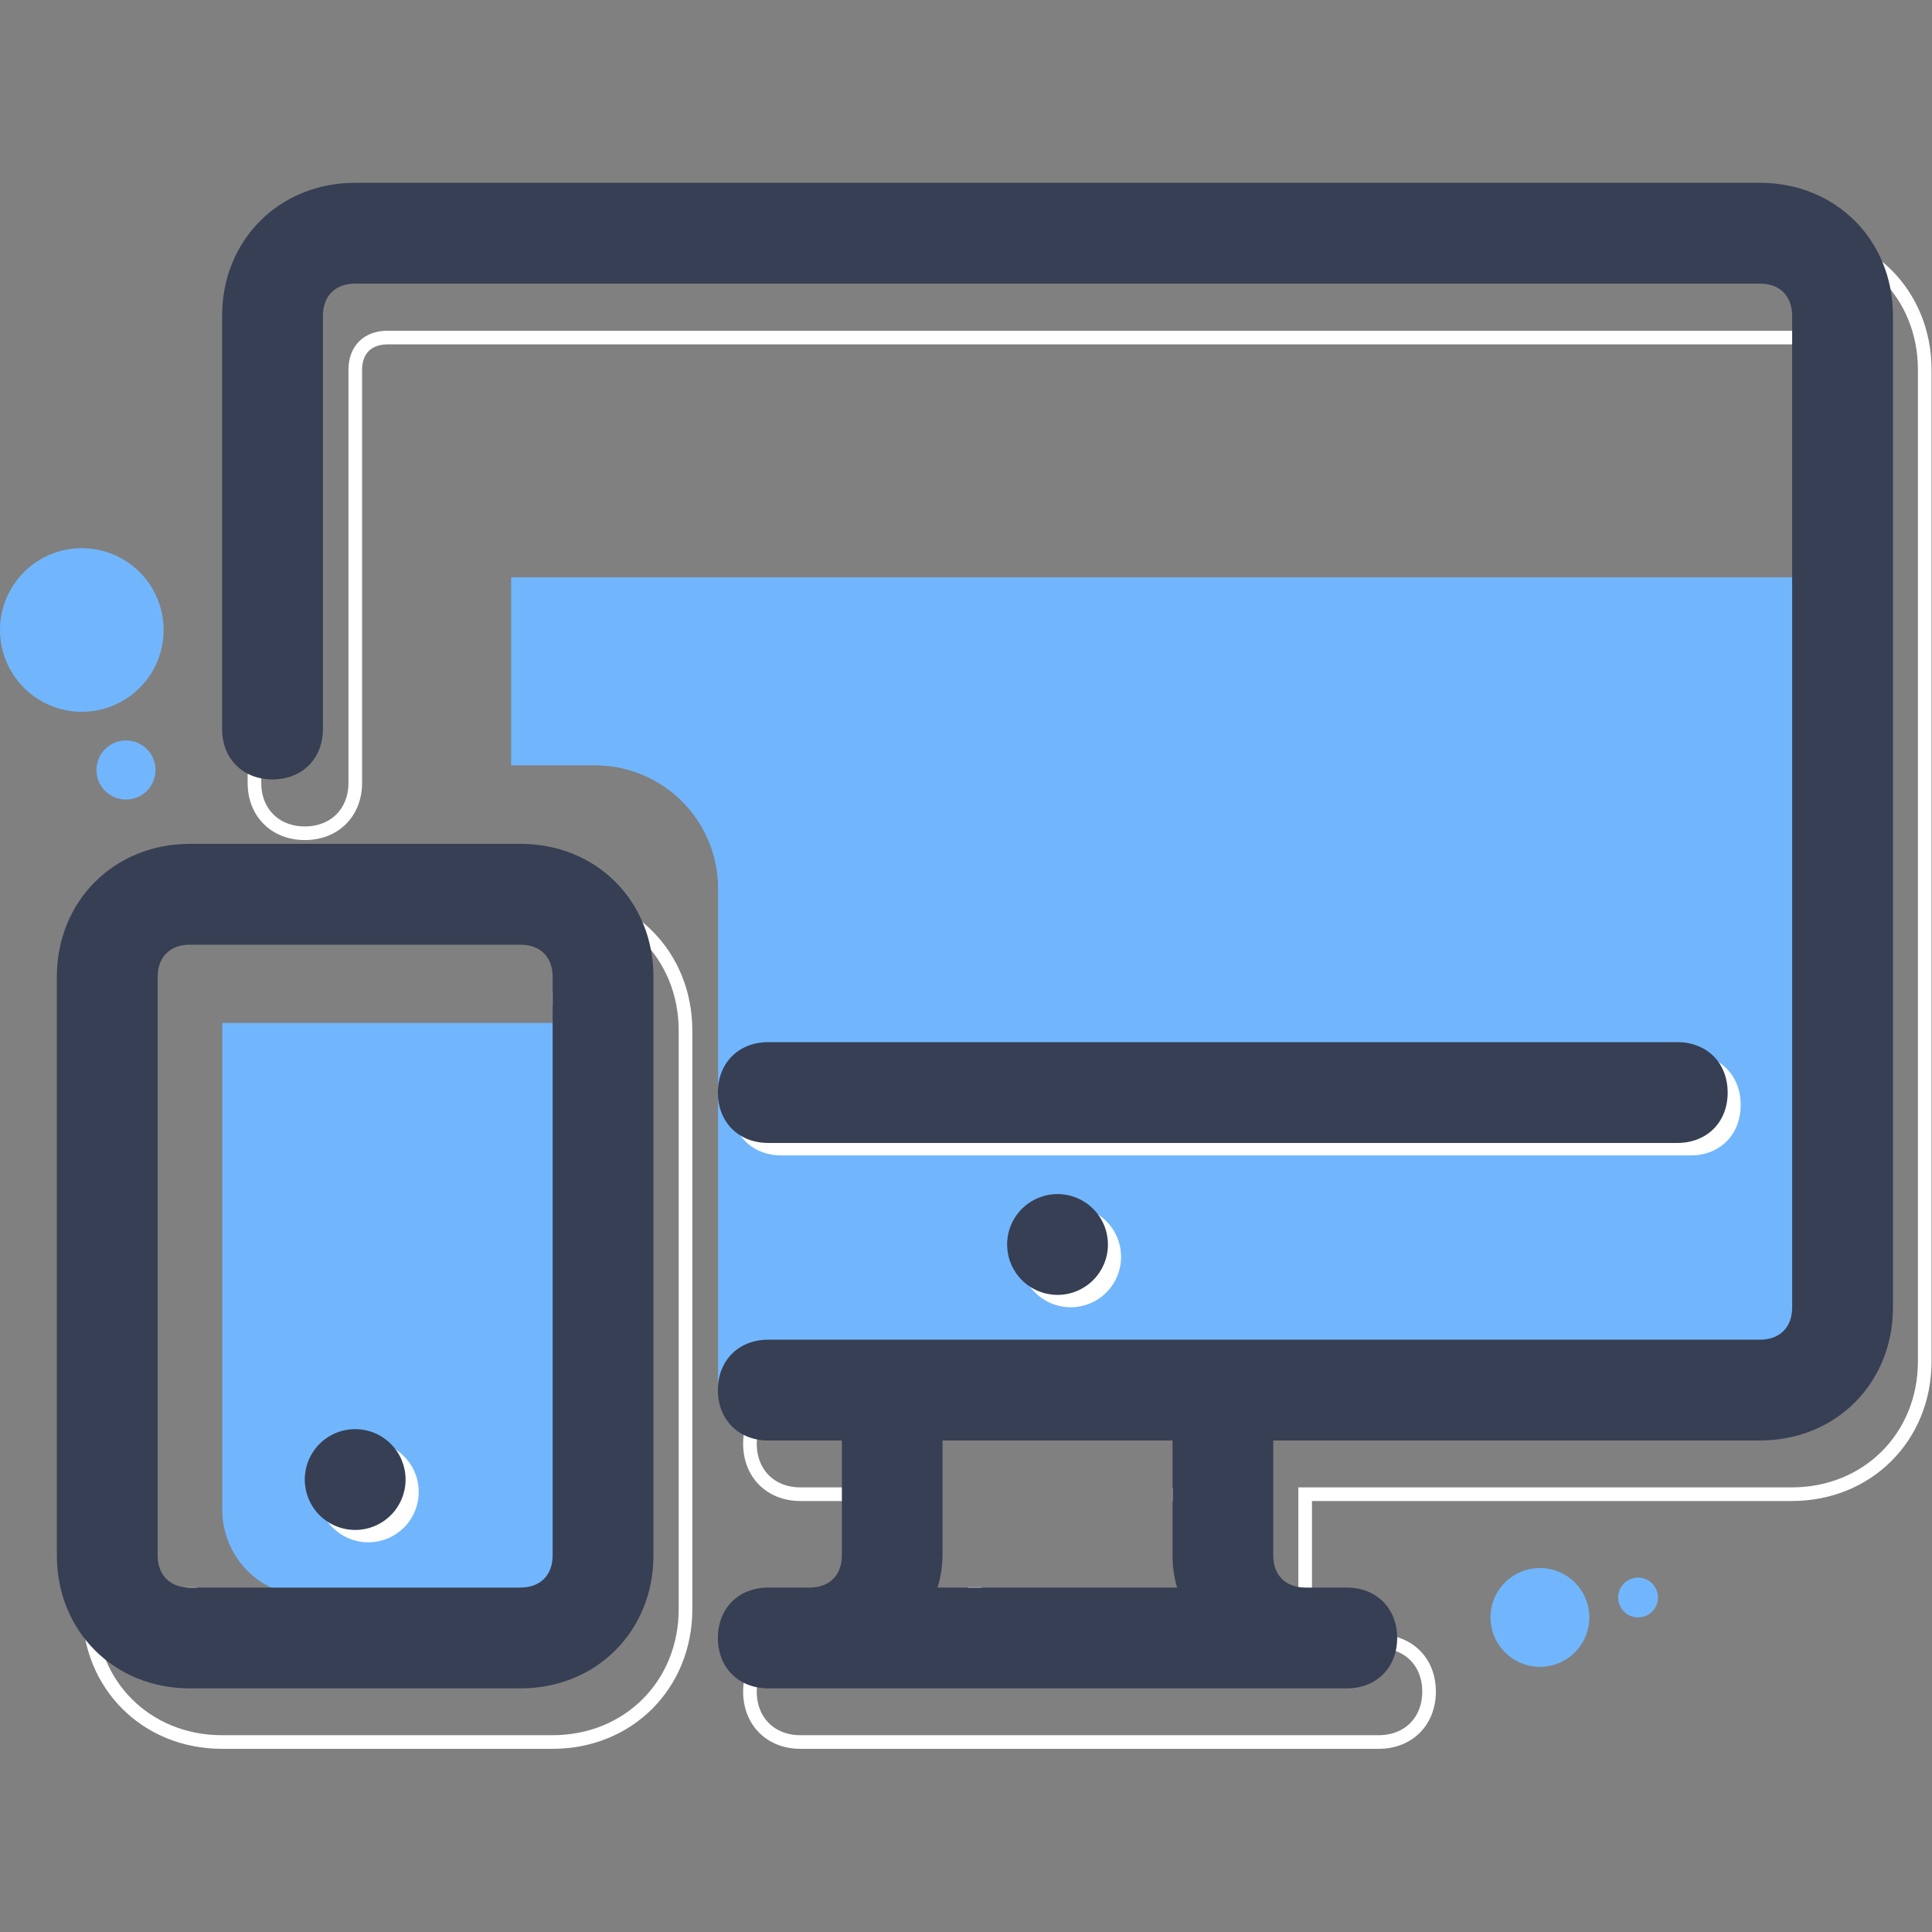
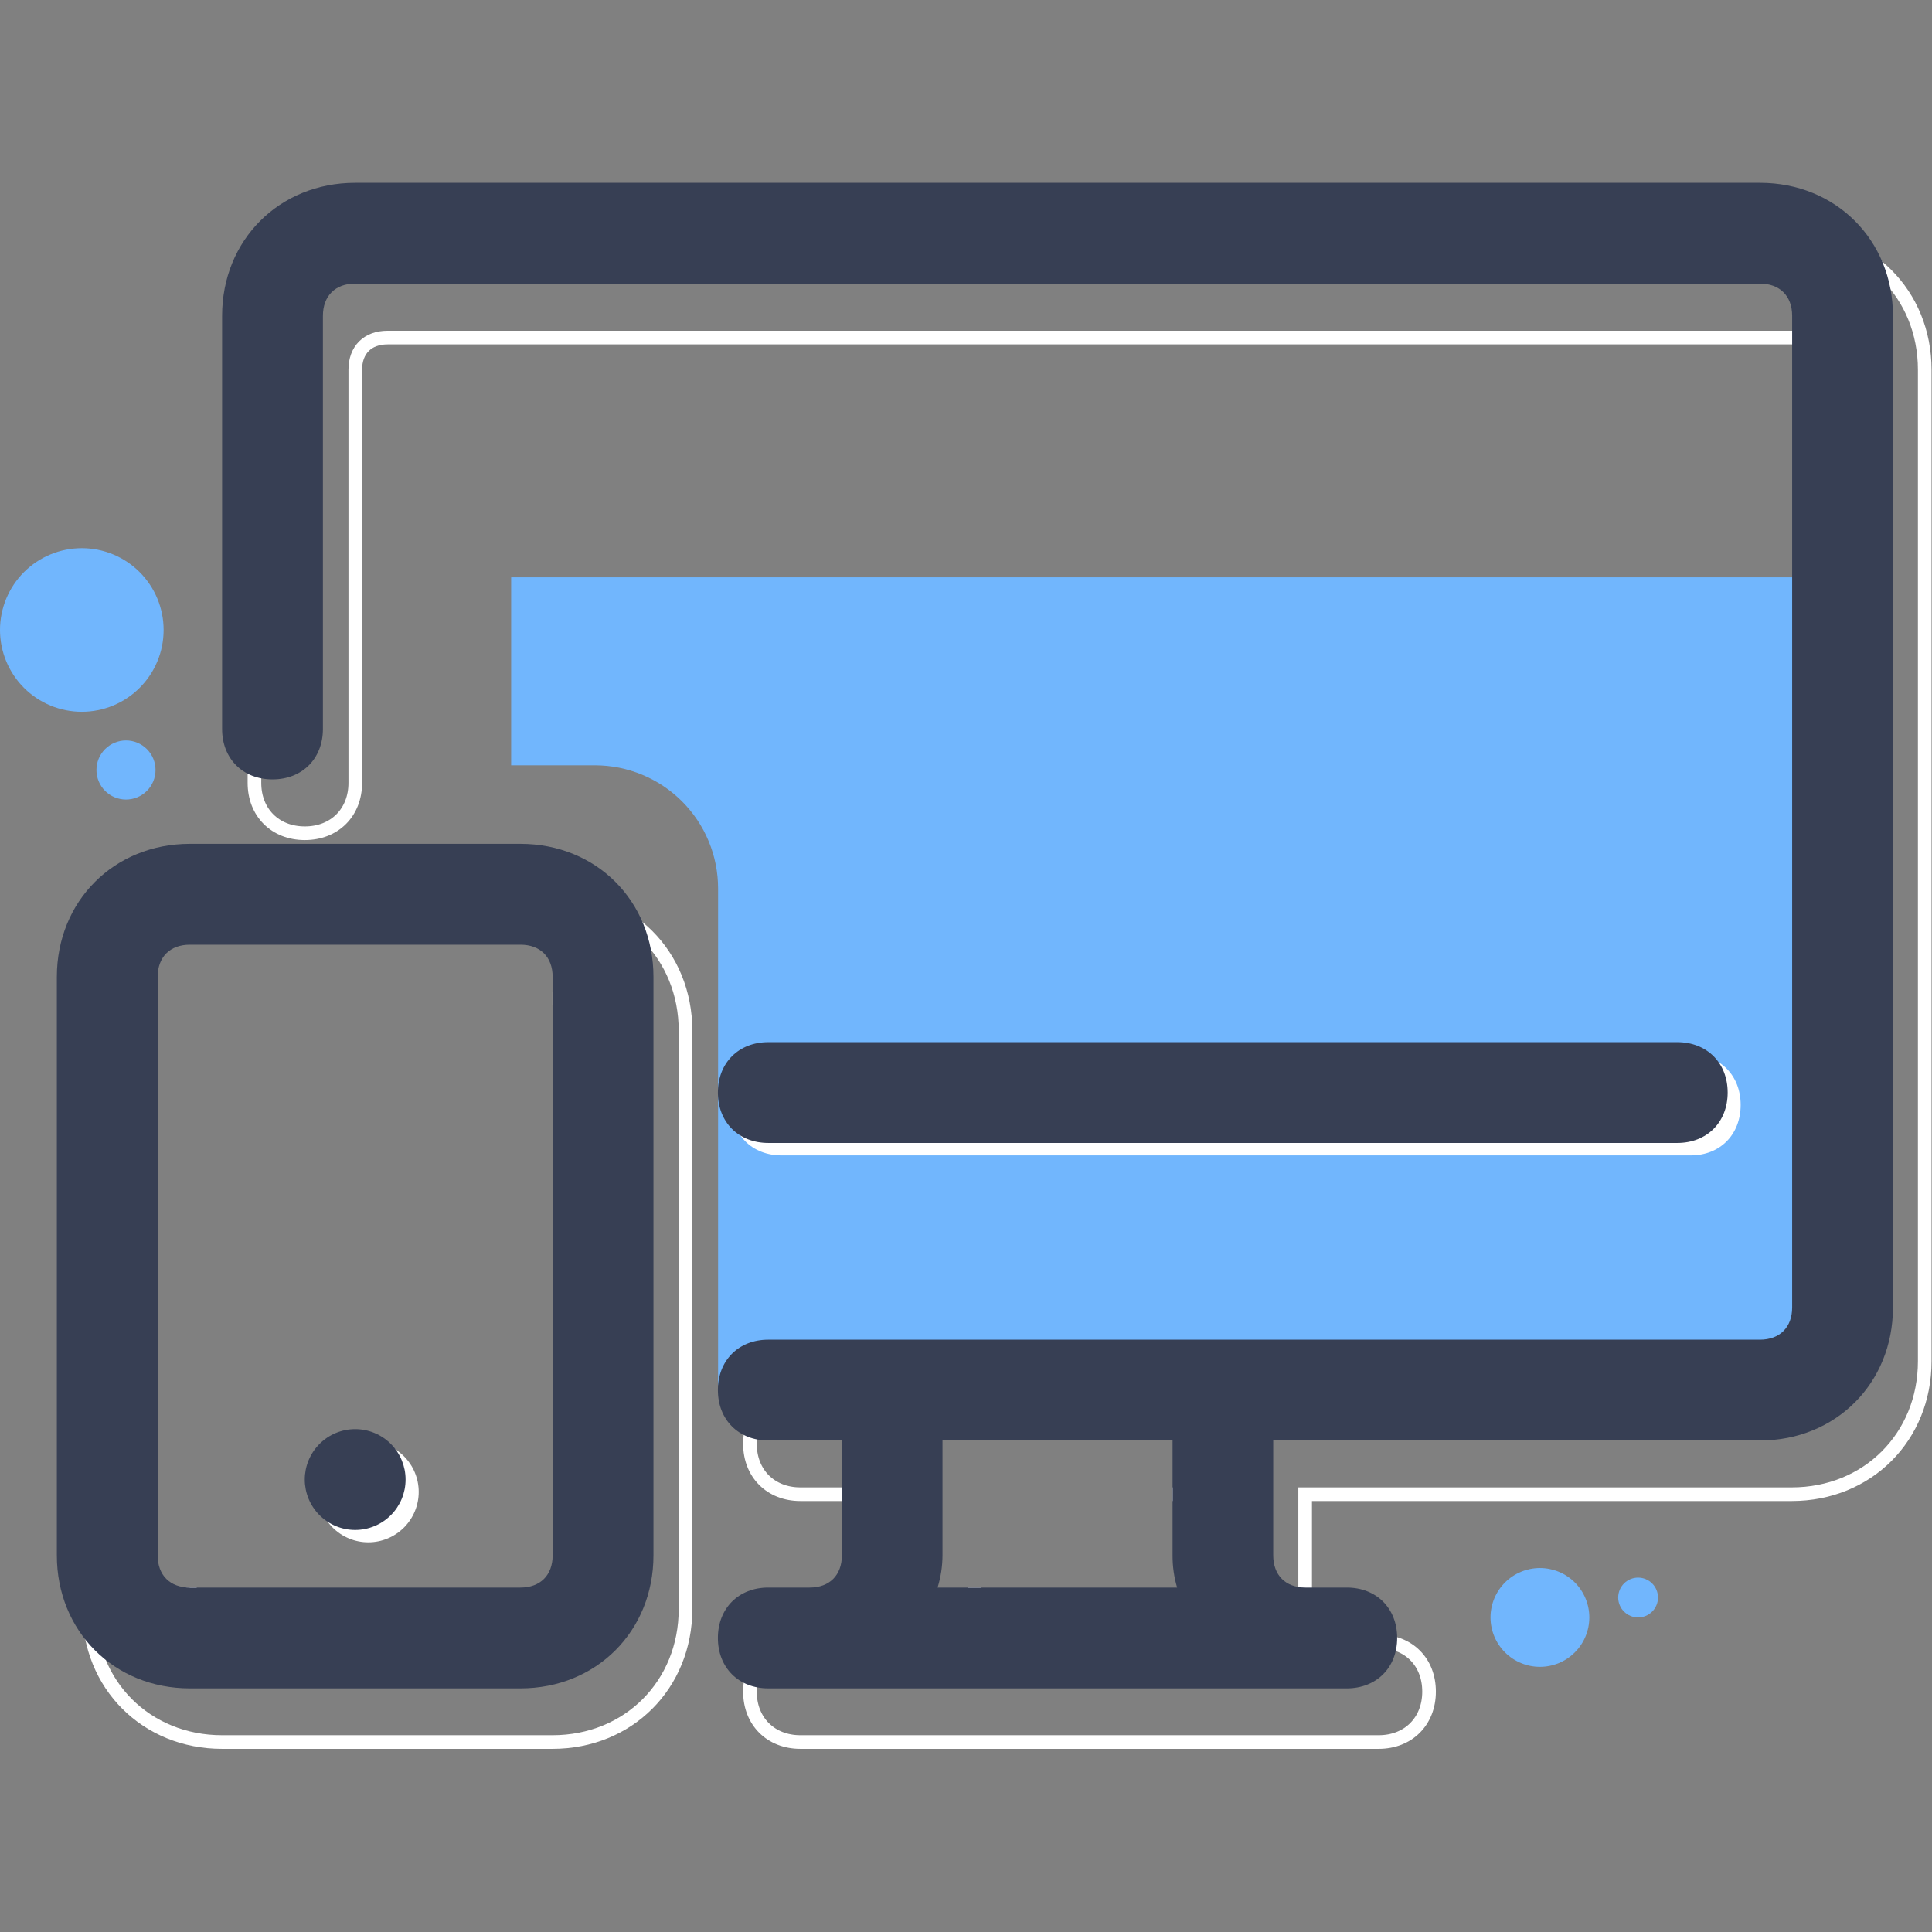
<svg xmlns="http://www.w3.org/2000/svg" width="1080" zoomAndPan="magnify" viewBox="0 0 810 810" height="1080" preserveAspectRatio="xMidYMid meet" version="1.0">
  <rect x="0" y="0" width="810" height="810" fill="#808080" stroke="none" />
  <defs>
    <clipPath id="c47ad32968">
      <path d="M 25 76.234 L 810 76.234 L 810 733.984 L 25 733.984 Z M 25 76.234 " clip-rule="nonzero" />
    </clipPath>
    <clipPath id="cb7f52637c">
      <path d="M 0 295 L 369 295 L 369 733.984 L 0 733.984 Z M 0 295 " clip-rule="nonzero" />
    </clipPath>
    <clipPath id="ba68c923d0">
      <path d="M 93 76.234 L 794 76.234 L 794 708 L 93 708 Z M 93 76.234 " clip-rule="nonzero" />
    </clipPath>
  </defs>
  <path fill="#71b6fd" d="M 766.977 242.055 L 766.977 580.652 L 301.059 580.652 L 301.059 372.484 C 301.059 370.793 300.977 369.105 300.809 367.422 C 300.645 365.742 300.398 364.07 300.066 362.414 C 299.738 360.754 299.328 359.117 298.836 357.5 C 298.344 355.883 297.777 354.293 297.129 352.73 C 296.48 351.168 295.762 349.641 294.965 348.148 C 294.168 346.66 293.297 345.211 292.359 343.805 C 291.422 342.398 290.414 341.043 289.34 339.738 C 288.27 338.43 287.137 337.18 285.941 335.984 C 284.746 334.789 283.492 333.652 282.188 332.582 C 280.879 331.508 279.523 330.504 278.117 329.562 C 276.711 328.625 275.266 327.758 273.773 326.961 C 272.281 326.164 270.754 325.441 269.195 324.793 C 267.633 324.148 266.043 323.578 264.426 323.086 C 262.805 322.598 261.168 322.188 259.512 321.855 C 257.852 321.527 256.184 321.277 254.5 321.113 C 252.816 320.949 251.133 320.863 249.441 320.863 L 214.305 320.863 L 214.305 242.055 Z M 766.977 242.055 " fill-opacity="1" fill-rule="nonzero" />
-   <path fill="#71b6fd" d="M 93.117 428.863 L 248.355 428.863 L 248.355 669.234 L 129.398 669.234 C 128.211 669.234 127.031 669.176 125.848 669.062 C 124.668 668.945 123.496 668.77 122.336 668.539 C 121.172 668.309 120.023 668.02 118.891 667.676 C 117.754 667.332 116.641 666.934 115.543 666.48 C 114.449 666.023 113.379 665.52 112.332 664.961 C 111.285 664.402 110.27 663.793 109.285 663.133 C 108.297 662.477 107.348 661.77 106.43 661.016 C 105.516 660.266 104.637 659.469 103.797 658.633 C 102.961 657.793 102.164 656.914 101.414 656 C 100.66 655.082 99.953 654.133 99.297 653.145 C 98.637 652.16 98.027 651.145 97.469 650.098 C 96.91 649.051 96.406 647.98 95.949 646.887 C 95.496 645.789 95.098 644.676 94.754 643.539 C 94.41 642.406 94.121 641.258 93.891 640.094 C 93.66 638.934 93.484 637.762 93.367 636.582 C 93.254 635.398 93.195 634.219 93.195 633.031 L 93.195 428.863 Z M 93.117 428.863 " fill-opacity="1" fill-rule="nonzero" />
  <path stroke-linecap="butt" transform="matrix(1.905, 0, 0, 1.905, 0, 76.645)" fill="none" stroke-linejoin="miter" d="M 74.259 295.71 C 74.317 295.298 74.395 294.892 74.495 294.491 C 74.598 294.089 74.721 293.693 74.866 293.304 C 75.012 292.916 75.18 292.537 75.366 292.168 C 75.555 291.797 75.764 291.44 75.992 291.094 C 76.221 290.747 76.467 290.415 76.734 290.095 C 76.998 289.777 77.281 289.474 77.58 289.187 C 77.882 288.9 78.195 288.631 78.525 288.379 C 78.855 288.129 79.198 287.896 79.555 287.682 C 79.909 287.469 80.276 287.278 80.655 287.106 C 81.033 286.934 81.418 286.784 81.812 286.655 C 82.207 286.526 82.607 286.419 83.013 286.337 C 83.419 286.253 83.829 286.192 84.243 286.155 C 84.655 286.116 85.069 286.102 85.483 286.112 C 85.899 286.12 86.312 286.153 86.724 286.206 C 87.134 286.262 87.542 286.34 87.943 286.442 C 88.345 286.542 88.741 286.665 89.13 286.809 " stroke="#ffffff" stroke-width="3" stroke-opacity="1" stroke-miterlimit="10" />
  <g clip-path="url(#c47ad32968)">
    <path stroke-linecap="butt" transform="matrix(1.905, 0, 0, 1.905, 0, 76.645)" fill="none" stroke-linejoin="miter" d="M 394.331 11.88 L 85.239 11.88 C 68.55 11.88 55.999 24.469 55.999 41.151 L 55.999 132.06 C 55.999 138.59 60.561 143.149 67.09 143.149 C 73.62 143.149 78.189 138.59 78.189 132.06 L 78.189 41.151 C 78.189 36.78 80.899 34.059 85.28 34.059 L 394.331 34.059 C 398.699 34.059 401.42 36.78 401.42 41.151 L 401.42 259.34 C 401.42 263.711 398.699 266.429 394.331 266.429 L 176.141 266.429 C 169.62 266.429 165.05 270.991 165.05 277.52 C 165.05 284.05 169.62 288.611 176.141 288.611 L 192.33 288.611 L 192.33 313.88 C 192.33 318.251 189.61 320.969 185.239 320.969 L 176.149 320.969 C 169.62 320.969 165.05 325.53 165.05 332.06 C 165.05 338.589 169.62 343.151 176.149 343.151 L 303.421 343.151 C 309.95 343.151 314.51 338.589 314.51 332.06 C 314.51 325.53 310 321 303.421 321 L 294.331 321 C 289.95 321 287.24 318.279 287.24 313.911 L 287.24 288.611 L 394.331 288.611 C 411.02 288.611 423.599 276.02 423.599 259.34 L 423.599 41.151 C 423.599 24.469 411 11.88 394.331 11.88 Z M 258 288.611 L 265.091 288.611 L 265.091 313.88 C 265.097 316.297 265.458 318.661 266.169 320.969 L 213.429 320.969 C 214.143 318.661 214.504 316.297 214.51 313.88 L 214.51 309.089 " stroke="#ffffff" stroke-width="3" stroke-opacity="1" stroke-miterlimit="10" />
  </g>
  <g clip-path="url(#cb7f52637c)">
    <path stroke-linecap="butt" transform="matrix(1.905, 0, 0, 1.905, 0, 76.645)" fill="none" stroke-linejoin="miter" d="M 121.599 157.34 L 48.869 157.34 C 32.18 157.34 19.601 169.921 19.601 186.61 L 19.601 313.88 C 19.601 330.57 32.18 343.151 48.869 343.151 L 121.599 343.151 C 138.291 343.151 150.87 330.57 150.87 313.88 L 150.87 186.61 C 150.87 169.921 138.291 157.34 121.599 157.34 Z M 121.599 179.519 C 125.98 179.519 128.69 182.229 128.69 186.61 L 128.69 313.88 C 128.69 318.251 125.98 320.969 121.599 320.969 L 48.869 320.969 C 44.501 320.969 41.79 318.251 41.79 313.88 L 41.79 309.089 " stroke="#ffffff" stroke-width="3" stroke-opacity="1" stroke-miterlimit="10" />
  </g>
-   <path fill="#ffffff" d="M 470.012 526.938 C 470.012 527.629 469.98 528.32 469.91 529.008 C 469.844 529.695 469.742 530.383 469.605 531.059 C 469.473 531.738 469.305 532.41 469.102 533.07 C 468.902 533.734 468.668 534.383 468.406 535.023 C 468.141 535.664 467.844 536.289 467.52 536.898 C 467.191 537.508 466.836 538.102 466.453 538.676 C 466.066 539.254 465.656 539.809 465.219 540.344 C 464.777 540.879 464.312 541.391 463.824 541.879 C 463.336 542.367 462.824 542.832 462.289 543.273 C 461.754 543.711 461.199 544.121 460.621 544.508 C 460.047 544.891 459.453 545.246 458.844 545.574 C 458.234 545.898 457.609 546.195 456.969 546.461 C 456.328 546.727 455.68 546.957 455.016 547.16 C 454.355 547.359 453.684 547.527 453.004 547.664 C 452.324 547.797 451.641 547.898 450.953 547.965 C 450.266 548.035 449.574 548.07 448.883 548.07 C 448.191 548.07 447.5 548.035 446.812 547.965 C 446.121 547.898 445.438 547.797 444.758 547.664 C 444.082 547.527 443.41 547.359 442.75 547.16 C 442.086 546.957 441.434 546.727 440.797 546.461 C 440.156 546.195 439.531 545.898 438.922 545.574 C 438.312 545.246 437.719 544.891 437.141 544.508 C 436.566 544.121 436.012 543.711 435.477 543.273 C 434.941 542.832 434.43 542.367 433.941 541.879 C 433.449 541.391 432.988 540.879 432.547 540.344 C 432.109 539.809 431.695 539.254 431.312 538.676 C 430.926 538.102 430.57 537.508 430.246 536.898 C 429.918 536.289 429.625 535.664 429.359 535.023 C 429.094 534.383 428.863 533.734 428.66 533.07 C 428.461 532.41 428.293 531.738 428.156 531.059 C 428.023 530.383 427.922 529.695 427.852 529.008 C 427.785 528.32 427.75 527.629 427.75 526.938 C 427.75 526.246 427.785 525.555 427.852 524.867 C 427.922 524.176 428.023 523.492 428.156 522.816 C 428.293 522.137 428.461 521.465 428.66 520.805 C 428.863 520.141 429.094 519.488 429.359 518.852 C 429.625 518.211 429.918 517.586 430.246 516.977 C 430.57 516.367 430.926 515.773 431.312 515.195 C 431.695 514.621 432.109 514.066 432.547 513.531 C 432.988 512.996 433.449 512.484 433.941 511.996 C 434.43 511.504 434.941 511.043 435.477 510.602 C 436.012 510.164 436.566 509.75 437.141 509.367 C 437.719 508.984 438.312 508.629 438.922 508.301 C 439.531 507.977 440.156 507.68 440.797 507.414 C 441.434 507.148 442.086 506.918 442.75 506.715 C 443.41 506.516 444.082 506.348 444.758 506.211 C 445.438 506.078 446.121 505.977 446.812 505.906 C 447.5 505.84 448.191 505.805 448.883 505.805 C 449.574 505.805 450.266 505.84 450.953 505.906 C 451.641 505.977 452.324 506.078 453.004 506.211 C 453.684 506.348 454.355 506.516 455.016 506.715 C 455.68 506.918 456.328 507.148 456.969 507.414 C 457.609 507.68 458.234 507.977 458.844 508.301 C 459.453 508.629 460.047 508.984 460.621 509.367 C 461.199 509.75 461.754 510.164 462.289 510.602 C 462.824 511.043 463.336 511.504 463.824 511.996 C 464.312 512.484 464.777 512.996 465.215 513.531 C 465.656 514.066 466.066 514.621 466.453 515.199 C 466.836 515.773 467.191 516.367 467.52 516.977 C 467.844 517.586 468.141 518.211 468.406 518.852 C 468.668 519.488 468.902 520.141 469.102 520.805 C 469.305 521.465 469.473 522.137 469.605 522.816 C 469.742 523.492 469.844 524.176 469.91 524.867 C 469.98 525.555 470.012 526.246 470.012 526.938 Z M 470.012 526.938 " fill-opacity="1" fill-rule="nonzero" />
  <path fill="#ffffff" d="M 175.547 625.484 C 175.547 626.18 175.516 626.867 175.445 627.559 C 175.379 628.246 175.277 628.93 175.141 629.609 C 175.008 630.289 174.84 630.957 174.637 631.621 C 174.438 632.281 174.203 632.934 173.938 633.574 C 173.676 634.211 173.379 634.836 173.051 635.449 C 172.727 636.059 172.371 636.652 171.988 637.227 C 171.602 637.801 171.191 638.355 170.75 638.891 C 170.312 639.426 169.848 639.938 169.359 640.43 C 168.867 640.918 168.355 641.383 167.82 641.82 C 167.285 642.262 166.73 642.672 166.156 643.055 C 165.582 643.441 164.988 643.797 164.379 644.121 C 163.766 644.449 163.141 644.742 162.504 645.008 C 161.863 645.273 161.211 645.508 160.551 645.707 C 159.887 645.91 159.219 646.078 158.539 646.211 C 157.859 646.348 157.176 646.449 156.488 646.516 C 155.801 646.582 155.109 646.617 154.418 646.617 C 153.723 646.617 153.035 646.582 152.344 646.516 C 151.656 646.449 150.973 646.348 150.293 646.211 C 149.613 646.078 148.945 645.91 148.281 645.707 C 147.621 645.508 146.969 645.273 146.328 645.008 C 145.691 644.742 145.066 644.449 144.457 644.121 C 143.844 643.797 143.25 643.441 142.676 643.055 C 142.102 642.672 141.547 642.262 141.012 641.82 C 140.477 641.383 139.965 640.918 139.473 640.43 C 138.984 639.938 138.52 639.426 138.082 638.891 C 137.645 638.355 137.23 637.801 136.848 637.227 C 136.461 636.652 136.105 636.059 135.781 635.449 C 135.453 634.836 135.16 634.211 134.895 633.574 C 134.629 632.934 134.395 632.281 134.195 631.621 C 133.992 630.957 133.824 630.289 133.691 629.609 C 133.555 628.93 133.453 628.246 133.387 627.559 C 133.32 626.867 133.285 626.18 133.285 625.484 C 133.285 624.793 133.32 624.105 133.387 623.414 C 133.453 622.727 133.555 622.043 133.691 621.363 C 133.824 620.684 133.992 620.016 134.195 619.352 C 134.395 618.691 134.629 618.039 134.895 617.398 C 135.16 616.762 135.453 616.137 135.781 615.523 C 136.105 614.914 136.461 614.32 136.848 613.746 C 137.23 613.172 137.645 612.617 138.082 612.082 C 138.52 611.547 138.984 611.035 139.473 610.543 C 139.965 610.055 140.477 609.59 141.012 609.152 C 141.547 608.711 142.102 608.301 142.676 607.918 C 143.25 607.531 143.844 607.176 144.457 606.852 C 145.066 606.523 145.691 606.227 146.328 605.965 C 146.969 605.699 147.621 605.465 148.281 605.266 C 148.945 605.062 149.613 604.895 150.293 604.762 C 150.973 604.625 151.656 604.523 152.344 604.457 C 153.035 604.391 153.723 604.355 154.418 604.355 C 155.109 604.355 155.801 604.391 156.488 604.457 C 157.176 604.523 157.859 604.625 158.539 604.762 C 159.219 604.895 159.887 605.062 160.551 605.266 C 161.211 605.465 161.863 605.699 162.504 605.965 C 163.141 606.227 163.766 606.523 164.379 606.852 C 164.988 607.176 165.582 607.531 166.156 607.918 C 166.73 608.301 167.285 608.711 167.82 609.152 C 168.355 609.59 168.867 610.055 169.359 610.543 C 169.848 611.035 170.312 611.547 170.75 612.082 C 171.191 612.617 171.602 613.172 171.988 613.746 C 172.371 614.32 172.727 614.914 173.051 615.523 C 173.379 616.137 173.676 616.762 173.938 617.398 C 174.203 618.039 174.438 618.691 174.637 619.352 C 174.84 620.016 175.008 620.684 175.141 621.363 C 175.277 622.043 175.379 622.727 175.445 623.414 C 175.516 624.105 175.547 624.793 175.547 625.484 Z M 175.547 625.484 " fill-opacity="1" fill-rule="nonzero" />
  <path fill="#ffffff" d="M 729.781 463.238 C 729.781 450.797 721.094 442.105 708.648 442.105 L 327.734 442.105 C 315.293 442.105 306.602 450.797 306.602 463.238 C 306.602 475.68 315.195 484.406 327.734 484.406 L 708.82 484.406 C 721.168 484.406 729.781 475.68 729.781 463.238 Z M 729.781 463.238 " fill-opacity="1" fill-rule="nonzero" />
-   <path fill="#373f54" d="M 464.508 521.754 C 464.508 522.445 464.473 523.137 464.406 523.824 C 464.336 524.516 464.234 525.199 464.102 525.875 C 463.965 526.555 463.797 527.227 463.598 527.887 C 463.395 528.551 463.164 529.203 462.898 529.84 C 462.633 530.48 462.336 531.105 462.012 531.715 C 461.684 532.324 461.328 532.918 460.945 533.496 C 460.562 534.07 460.148 534.625 459.711 535.16 C 459.27 535.695 458.809 536.207 458.316 536.695 C 457.828 537.188 457.316 537.648 456.781 538.09 C 456.246 538.527 455.691 538.941 455.117 539.324 C 454.539 539.707 453.945 540.062 453.336 540.391 C 452.727 540.715 452.102 541.012 451.461 541.277 C 450.824 541.543 450.172 541.773 449.508 541.977 C 448.848 542.176 448.176 542.344 447.496 542.48 C 446.82 542.613 446.137 542.715 445.445 542.785 C 444.758 542.852 444.066 542.887 443.375 542.887 C 442.684 542.887 441.992 542.852 441.305 542.785 C 440.617 542.715 439.934 542.613 439.254 542.48 C 438.574 542.344 437.902 542.176 437.242 541.977 C 436.578 541.773 435.93 541.543 435.289 541.277 C 434.648 541.012 434.023 540.715 433.414 540.391 C 432.805 540.062 432.211 539.707 431.637 539.324 C 431.059 538.941 430.504 538.527 429.969 538.09 C 429.434 537.648 428.922 537.188 428.434 536.695 C 427.945 536.207 427.48 535.695 427.039 535.16 C 426.602 534.625 426.191 534.07 425.805 533.496 C 425.422 532.918 425.066 532.324 424.738 531.715 C 424.414 531.105 424.117 530.48 423.852 529.84 C 423.586 529.203 423.355 528.551 423.152 527.887 C 422.953 527.227 422.785 526.555 422.648 525.875 C 422.516 525.199 422.414 524.516 422.348 523.824 C 422.277 523.137 422.246 522.445 422.246 521.754 C 422.246 521.062 422.277 520.371 422.348 519.684 C 422.414 518.996 422.516 518.312 422.648 517.633 C 422.785 516.953 422.953 516.281 423.152 515.621 C 423.355 514.957 423.586 514.309 423.852 513.668 C 424.117 513.027 424.414 512.402 424.738 511.793 C 425.066 511.184 425.422 510.59 425.805 510.016 C 426.191 509.438 426.602 508.883 427.039 508.348 C 427.48 507.812 427.945 507.301 428.434 506.812 C 428.922 506.324 429.434 505.859 429.969 505.418 C 430.504 504.98 431.059 504.57 431.637 504.184 C 432.211 503.801 432.805 503.445 433.414 503.117 C 434.023 502.793 434.648 502.496 435.289 502.23 C 435.93 501.969 436.578 501.734 437.242 501.531 C 437.902 501.332 438.574 501.164 439.254 501.027 C 439.934 500.895 440.617 500.793 441.305 500.727 C 441.992 500.656 442.684 500.625 443.375 500.625 C 444.066 500.625 444.758 500.656 445.445 500.727 C 446.137 500.793 446.82 500.895 447.496 501.027 C 448.176 501.164 448.848 501.332 449.508 501.531 C 450.172 501.734 450.824 501.969 451.461 502.23 C 452.102 502.496 452.727 502.793 453.336 503.117 C 453.945 503.445 454.539 503.801 455.117 504.184 C 455.691 504.57 456.246 504.98 456.781 505.418 C 457.316 505.859 457.828 506.324 458.316 506.812 C 458.809 507.301 459.27 507.812 459.711 508.348 C 460.148 508.883 460.562 509.438 460.945 510.016 C 461.328 510.59 461.684 511.184 462.012 511.793 C 462.336 512.402 462.633 513.027 462.898 513.668 C 463.164 514.309 463.395 514.957 463.598 515.621 C 463.797 516.281 463.965 516.953 464.102 517.633 C 464.234 518.312 464.336 518.996 464.406 519.684 C 464.473 520.371 464.508 521.062 464.508 521.754 Z M 464.508 521.754 " fill-opacity="1" fill-rule="nonzero" />
  <path fill="#373f54" d="M 170.039 620.305 C 170.039 620.996 170.008 621.688 169.938 622.375 C 169.871 623.062 169.77 623.746 169.637 624.426 C 169.5 625.105 169.332 625.773 169.133 626.438 C 168.93 627.102 168.695 627.75 168.434 628.391 C 168.168 629.031 167.871 629.652 167.547 630.266 C 167.219 630.875 166.863 631.469 166.48 632.043 C 166.094 632.617 165.684 633.176 165.246 633.711 C 164.805 634.242 164.34 634.758 163.852 635.246 C 163.363 635.734 162.852 636.199 162.316 636.637 C 161.781 637.078 161.227 637.488 160.648 637.875 C 160.074 638.258 159.48 638.613 158.871 638.941 C 158.262 639.266 157.637 639.562 156.996 639.824 C 156.355 640.09 155.707 640.324 155.043 640.523 C 154.383 640.727 153.711 640.895 153.031 641.027 C 152.352 641.164 151.668 641.266 150.98 641.332 C 150.293 641.402 149.602 641.434 148.91 641.434 C 148.219 641.434 147.527 641.402 146.84 641.332 C 146.148 641.266 145.465 641.164 144.789 641.027 C 144.109 640.895 143.438 640.727 142.777 640.523 C 142.113 640.324 141.461 640.09 140.824 639.824 C 140.184 639.562 139.559 639.266 138.949 638.941 C 138.34 638.613 137.746 638.258 137.168 637.875 C 136.594 637.488 136.039 637.078 135.504 636.637 C 134.969 636.199 134.457 635.734 133.969 635.246 C 133.477 634.758 133.016 634.242 132.574 633.711 C 132.137 633.176 131.723 632.617 131.34 632.043 C 130.957 631.469 130.602 630.875 130.273 630.266 C 129.949 629.652 129.652 629.031 129.387 628.391 C 129.121 627.75 128.891 627.102 128.688 626.438 C 128.488 625.773 128.32 625.105 128.184 624.426 C 128.051 623.746 127.949 623.062 127.879 622.375 C 127.812 621.688 127.777 620.996 127.777 620.305 C 127.777 619.613 127.812 618.922 127.879 618.23 C 127.949 617.543 128.051 616.859 128.184 616.18 C 128.32 615.504 128.488 614.832 128.688 614.168 C 128.891 613.508 129.121 612.855 129.387 612.219 C 129.652 611.578 129.949 610.953 130.273 610.344 C 130.602 609.73 130.957 609.141 131.34 608.562 C 131.723 607.988 132.137 607.434 132.574 606.898 C 133.016 606.363 133.477 605.852 133.969 605.359 C 134.457 604.871 134.969 604.406 135.504 603.969 C 136.039 603.531 136.594 603.117 137.168 602.734 C 137.746 602.348 138.34 601.992 138.949 601.668 C 139.559 601.34 140.184 601.047 140.824 600.781 C 141.461 600.516 142.113 600.281 142.777 600.082 C 143.438 599.883 144.109 599.715 144.789 599.578 C 145.465 599.441 146.148 599.344 146.84 599.273 C 147.527 599.207 148.219 599.172 148.91 599.172 C 149.602 599.172 150.293 599.207 150.98 599.273 C 151.668 599.34 152.352 599.441 153.031 599.578 C 153.711 599.715 154.383 599.883 155.043 600.082 C 155.707 600.281 156.355 600.516 156.996 600.781 C 157.637 601.047 158.262 601.34 158.871 601.668 C 159.48 601.992 160.074 602.348 160.648 602.734 C 161.227 603.117 161.781 603.531 162.316 603.969 C 162.852 604.406 163.363 604.871 163.852 605.363 C 164.34 605.852 164.805 606.363 165.246 606.898 C 165.684 607.434 166.094 607.988 166.48 608.562 C 166.863 609.141 167.219 609.73 167.547 610.344 C 167.871 610.953 168.168 611.578 168.434 612.219 C 168.695 612.855 168.93 613.508 169.133 614.168 C 169.332 614.832 169.5 615.504 169.637 616.18 C 169.77 616.859 169.871 617.543 169.938 618.23 C 170.008 618.922 170.039 619.613 170.039 620.305 Z M 170.039 620.305 " fill-opacity="1" fill-rule="nonzero" />
  <g clip-path="url(#ba68c923d0)">
    <path fill="#373f54" d="M 737.859 76.645 L 148.91 76.645 C 117.109 76.645 93.117 100.617 93.117 132.418 L 93.117 305.641 C 93.117 318.082 101.809 326.77 114.25 326.77 C 126.691 326.77 135.383 318.082 135.383 305.641 L 135.383 132.418 C 135.383 124.09 140.562 118.906 148.891 118.906 L 737.84 118.906 C 746.188 118.906 751.371 124.09 751.371 132.418 L 751.371 548.145 C 751.371 556.492 746.188 561.672 737.84 561.672 L 322.113 561.672 C 309.672 561.672 300.98 570.363 300.98 582.805 C 300.98 595.246 309.672 603.938 322.113 603.938 L 352.961 603.938 L 352.961 652.086 C 352.961 660.414 347.781 665.594 339.453 665.594 L 322.113 665.594 C 309.672 665.594 300.98 674.285 300.98 686.727 C 300.98 699.168 309.672 707.859 322.113 707.859 L 564.637 707.859 C 577.078 707.859 585.77 699.168 585.77 686.727 C 585.77 674.285 577.078 665.594 564.637 665.594 L 547.316 665.594 C 538.973 665.594 533.809 660.414 533.809 652.086 L 533.809 603.938 L 737.859 603.938 C 769.645 603.938 793.633 579.945 793.633 548.145 L 793.633 132.418 C 793.633 100.617 769.645 76.645 737.859 76.645 Z M 493.508 665.594 L 393.09 665.594 C 394.441 661.195 395.125 656.691 395.148 652.086 L 395.148 603.938 L 491.602 603.938 L 491.602 652.086 C 491.578 656.684 492.211 661.184 493.508 665.594 Z M 493.508 665.594 " fill-opacity="1" fill-rule="nonzero" />
  </g>
  <path fill="#373f54" d="M 724.332 458.055 C 724.332 445.613 715.645 436.926 703.199 436.926 L 322.113 436.926 C 309.672 436.926 300.98 445.613 300.98 458.055 C 300.98 470.5 309.672 479.188 322.113 479.188 L 703.199 479.188 C 715.645 479.188 724.332 470.5 724.332 458.055 Z M 724.332 458.055 " fill-opacity="1" fill-rule="nonzero" />
  <path fill="#373f54" d="M 218.191 353.789 L 79.609 353.789 C 47.809 353.789 23.836 377.781 23.836 409.582 L 23.836 652.086 C 23.836 683.887 47.809 707.859 79.609 707.859 L 218.191 707.859 C 249.992 707.859 273.965 683.887 273.965 652.086 L 273.965 409.582 C 273.965 377.703 249.992 353.789 218.191 353.789 Z M 66.098 409.582 C 66.098 401.234 71.281 396.07 79.609 396.07 L 218.191 396.07 C 226.52 396.07 231.699 401.234 231.699 409.582 L 231.699 652.086 C 231.699 660.414 226.52 665.594 218.191 665.594 L 79.609 665.594 C 71.281 665.594 66.098 660.414 66.098 652.086 Z M 66.098 409.582 " fill-opacity="1" fill-rule="nonzero" />
  <path fill="#71b6fd" d="M 666.332 678.113 C 666.332 678.793 666.297 679.469 666.23 680.145 C 666.164 680.82 666.066 681.488 665.934 682.156 C 665.801 682.82 665.637 683.477 665.438 684.125 C 665.242 684.777 665.012 685.414 664.754 686.039 C 664.492 686.668 664.203 687.281 663.883 687.879 C 663.566 688.477 663.215 689.059 662.84 689.621 C 662.461 690.184 662.059 690.73 661.629 691.254 C 661.199 691.777 660.742 692.281 660.266 692.762 C 659.785 693.238 659.281 693.695 658.758 694.125 C 658.234 694.555 657.688 694.957 657.125 695.336 C 656.562 695.711 655.98 696.062 655.383 696.379 C 654.785 696.699 654.172 696.988 653.543 697.25 C 652.918 697.508 652.281 697.738 651.629 697.934 C 650.98 698.133 650.324 698.297 649.66 698.43 C 648.992 698.562 648.324 698.66 647.648 698.727 C 646.973 698.793 646.297 698.828 645.617 698.828 C 644.941 698.828 644.262 698.793 643.59 698.727 C 642.914 698.66 642.242 698.562 641.578 698.43 C 640.914 698.297 640.254 698.133 639.605 697.934 C 638.957 697.738 638.32 697.508 637.691 697.25 C 637.066 696.988 636.453 696.699 635.855 696.379 C 635.258 696.062 634.676 695.711 634.109 695.336 C 633.547 694.957 633.004 694.555 632.48 694.125 C 631.953 693.695 631.453 693.238 630.973 692.762 C 630.492 692.281 630.039 691.777 629.609 691.254 C 629.176 690.73 628.773 690.184 628.398 689.621 C 628.02 689.059 627.672 688.477 627.352 687.879 C 627.031 687.281 626.742 686.668 626.484 686.039 C 626.223 685.414 625.996 684.777 625.797 684.125 C 625.602 683.477 625.438 682.82 625.305 682.156 C 625.172 681.488 625.074 680.82 625.004 680.145 C 624.938 679.469 624.906 678.793 624.906 678.113 C 624.906 677.438 624.938 676.758 625.004 676.086 C 625.074 675.41 625.172 674.738 625.305 674.074 C 625.438 673.406 625.602 672.75 625.797 672.102 C 625.996 671.453 626.223 670.816 626.484 670.188 C 626.742 669.562 627.031 668.949 627.352 668.352 C 627.672 667.754 628.02 667.172 628.398 666.605 C 628.773 666.043 629.176 665.5 629.609 664.977 C 630.039 664.449 630.492 663.949 630.973 663.469 C 631.453 662.988 631.953 662.535 632.48 662.105 C 633.004 661.672 633.547 661.27 634.109 660.895 C 634.676 660.516 635.258 660.168 635.855 659.848 C 636.453 659.527 637.066 659.238 637.691 658.98 C 638.32 658.719 638.957 658.492 639.605 658.293 C 640.254 658.098 640.914 657.934 641.578 657.801 C 642.242 657.668 642.914 657.57 643.59 657.504 C 644.262 657.438 644.941 657.402 645.617 657.402 C 646.297 657.402 646.973 657.438 647.648 657.504 C 648.324 657.57 648.992 657.668 649.66 657.801 C 650.324 657.934 650.98 658.098 651.629 658.293 C 652.281 658.492 652.918 658.719 653.543 658.98 C 654.172 659.238 654.785 659.527 655.383 659.848 C 655.98 660.168 656.562 660.516 657.125 660.895 C 657.688 661.27 658.234 661.672 658.758 662.105 C 659.281 662.535 659.785 662.988 660.266 663.469 C 660.742 663.949 661.199 664.449 661.629 664.977 C 662.059 665.5 662.461 666.043 662.84 666.605 C 663.215 667.172 663.566 667.754 663.883 668.352 C 664.203 668.949 664.492 669.562 664.754 670.188 C 665.012 670.816 665.242 671.453 665.438 672.102 C 665.637 672.75 665.801 673.406 665.934 674.074 C 666.066 674.738 666.164 675.41 666.23 676.086 C 666.297 676.758 666.332 677.438 666.332 678.113 Z M 666.332 678.113 " fill-opacity="1" fill-rule="nonzero" />
  <path fill="#71b6fd" d="M 695.121 669.77 C 695.121 670.316 695.066 670.859 694.961 671.398 C 694.855 671.934 694.695 672.457 694.484 672.961 C 694.277 673.469 694.02 673.949 693.715 674.406 C 693.41 674.859 693.062 675.281 692.676 675.668 C 692.289 676.059 691.867 676.402 691.41 676.707 C 690.957 677.012 690.477 677.27 689.969 677.48 C 689.461 677.688 688.941 677.848 688.402 677.953 C 687.867 678.062 687.324 678.113 686.777 678.113 C 686.227 678.113 685.684 678.062 685.148 677.953 C 684.609 677.848 684.09 677.688 683.582 677.48 C 683.074 677.27 682.594 677.012 682.141 676.707 C 681.684 676.402 681.262 676.059 680.875 675.668 C 680.488 675.281 680.141 674.859 679.836 674.406 C 679.531 673.949 679.273 673.469 679.066 672.961 C 678.855 672.457 678.695 671.934 678.59 671.398 C 678.484 670.859 678.43 670.316 678.43 669.77 C 678.43 669.219 678.484 668.68 678.59 668.141 C 678.695 667.602 678.855 667.082 679.066 666.574 C 679.273 666.066 679.531 665.586 679.836 665.133 C 680.141 664.676 680.488 664.254 680.875 663.867 C 681.262 663.48 681.684 663.133 682.141 662.828 C 682.594 662.523 683.074 662.27 683.582 662.059 C 684.09 661.848 684.609 661.691 685.148 661.582 C 685.684 661.477 686.227 661.422 686.777 661.422 C 687.324 661.422 687.867 661.477 688.402 661.582 C 688.941 661.691 689.461 661.848 689.969 662.059 C 690.477 662.27 690.957 662.523 691.41 662.828 C 691.867 663.133 692.289 663.48 692.676 663.867 C 693.062 664.254 693.41 664.676 693.715 665.133 C 694.02 665.586 694.277 666.066 694.484 666.574 C 694.695 667.082 694.855 667.602 694.961 668.141 C 695.066 668.68 695.121 669.219 695.121 669.77 Z M 695.121 669.77 " fill-opacity="1" fill-rule="nonzero" />
  <path fill="#71b6fd" d="M 65.203 322.828 C 65.203 323.641 65.125 324.445 64.965 325.242 C 64.809 326.039 64.574 326.816 64.262 327.566 C 63.949 328.316 63.57 329.031 63.117 329.707 C 62.664 330.383 62.152 331.012 61.578 331.586 C 61 332.16 60.375 332.672 59.699 333.125 C 59.023 333.578 58.309 333.957 57.559 334.27 C 56.809 334.582 56.031 334.816 55.234 334.973 C 54.438 335.133 53.633 335.211 52.82 335.211 C 52.004 335.211 51.199 335.133 50.402 334.973 C 49.605 334.816 48.832 334.582 48.078 334.27 C 47.328 333.957 46.613 333.578 45.938 333.125 C 45.262 332.672 44.637 332.16 44.062 331.586 C 43.484 331.012 42.973 330.383 42.52 329.707 C 42.07 329.031 41.688 328.316 41.375 327.566 C 41.066 326.816 40.828 326.039 40.672 325.242 C 40.512 324.445 40.434 323.641 40.434 322.828 C 40.434 322.016 40.512 321.207 40.672 320.41 C 40.828 319.613 41.066 318.84 41.375 318.086 C 41.688 317.336 42.07 316.621 42.52 315.945 C 42.973 315.27 43.484 314.645 44.062 314.07 C 44.637 313.496 45.262 312.98 45.938 312.527 C 46.613 312.078 47.328 311.695 48.078 311.383 C 48.832 311.074 49.605 310.84 50.402 310.68 C 51.199 310.52 52.004 310.441 52.82 310.441 C 53.633 310.441 54.438 310.52 55.234 310.68 C 56.031 310.84 56.809 311.074 57.559 311.383 C 58.309 311.695 59.023 312.078 59.699 312.527 C 60.375 312.98 61 313.496 61.578 314.07 C 62.152 314.645 62.664 315.27 63.117 315.945 C 63.57 316.621 63.949 317.336 64.262 318.086 C 64.574 318.84 64.809 319.613 64.965 320.41 C 65.125 321.207 65.203 322.016 65.203 322.828 Z M 65.203 322.828 " fill-opacity="1" fill-rule="nonzero" />
  <path fill="#71b6fd" d="M 68.594 264.121 C 68.594 265.242 68.539 266.363 68.43 267.484 C 68.32 268.602 68.156 269.711 67.938 270.812 C 67.719 271.914 67.445 273 67.117 274.078 C 66.793 275.152 66.414 276.207 65.984 277.246 C 65.555 278.285 65.074 279.297 64.547 280.289 C 64.016 281.277 63.441 282.242 62.816 283.176 C 62.191 284.109 61.523 285.012 60.809 285.879 C 60.098 286.746 59.344 287.578 58.551 288.371 C 57.754 289.168 56.926 289.922 56.055 290.633 C 55.188 291.348 54.285 292.016 53.352 292.637 C 52.418 293.262 51.457 293.84 50.465 294.367 C 49.477 294.898 48.461 295.379 47.422 295.809 C 46.387 296.238 45.328 296.617 44.254 296.941 C 43.18 297.27 42.09 297.539 40.988 297.758 C 39.887 297.98 38.777 298.145 37.66 298.254 C 36.543 298.363 35.422 298.418 34.297 298.418 C 33.176 298.418 32.055 298.363 30.938 298.254 C 29.816 298.145 28.707 297.98 27.605 297.758 C 26.504 297.539 25.418 297.27 24.34 296.941 C 23.266 296.617 22.211 296.238 21.172 295.809 C 20.137 295.379 19.121 294.898 18.129 294.367 C 17.141 293.84 16.176 293.262 15.242 292.637 C 14.309 292.016 13.406 291.348 12.539 290.633 C 11.672 289.922 10.84 289.168 10.047 288.371 C 9.25 287.578 8.496 286.746 7.785 285.879 C 7.074 285.012 6.402 284.109 5.781 283.176 C 5.156 282.242 4.578 281.277 4.051 280.289 C 3.52 279.297 3.039 278.285 2.609 277.246 C 2.18 276.207 1.805 275.152 1.477 274.078 C 1.152 273 0.879 271.914 0.66 270.812 C 0.441 269.711 0.273 268.602 0.164 267.484 C 0.055 266.363 0 265.242 0 264.121 C 0 262.996 0.055 261.875 0.164 260.758 C 0.273 259.641 0.441 258.531 0.66 257.43 C 0.879 256.328 1.152 255.238 1.477 254.164 C 1.805 253.09 2.18 252.035 2.609 250.996 C 3.039 249.957 3.52 248.945 4.051 247.953 C 4.578 246.961 5.156 246 5.781 245.066 C 6.402 244.133 7.074 243.23 7.785 242.363 C 8.496 241.492 9.25 240.664 10.047 239.867 C 10.84 239.074 11.672 238.32 12.539 237.609 C 13.406 236.895 14.309 236.227 15.242 235.602 C 16.176 234.98 17.141 234.402 18.129 233.871 C 19.121 233.344 20.137 232.863 21.172 232.434 C 22.211 232.004 23.266 231.625 24.34 231.301 C 25.418 230.973 26.504 230.699 27.605 230.48 C 28.707 230.262 29.816 230.098 30.938 229.988 C 32.055 229.879 33.176 229.824 34.297 229.824 C 35.422 229.824 36.543 229.879 37.66 229.988 C 38.777 230.098 39.887 230.262 40.988 230.48 C 42.09 230.699 43.18 230.973 44.254 231.301 C 45.328 231.625 46.387 232.004 47.422 232.434 C 48.461 232.863 49.477 233.344 50.465 233.871 C 51.457 234.402 52.418 234.98 53.352 235.602 C 54.285 236.227 55.188 236.895 56.055 237.609 C 56.926 238.32 57.754 239.074 58.551 239.867 C 59.344 240.664 60.098 241.492 60.809 242.363 C 61.523 243.23 62.191 244.133 62.816 245.066 C 63.441 246 64.016 246.961 64.547 247.953 C 65.074 248.945 65.555 249.957 65.984 250.996 C 66.414 252.035 66.793 253.09 67.117 254.164 C 67.445 255.238 67.719 256.328 67.938 257.43 C 68.156 258.531 68.32 259.641 68.43 260.758 C 68.539 261.875 68.594 262.996 68.594 264.121 Z M 68.594 264.121 " fill-opacity="1" fill-rule="nonzero" />
</svg>